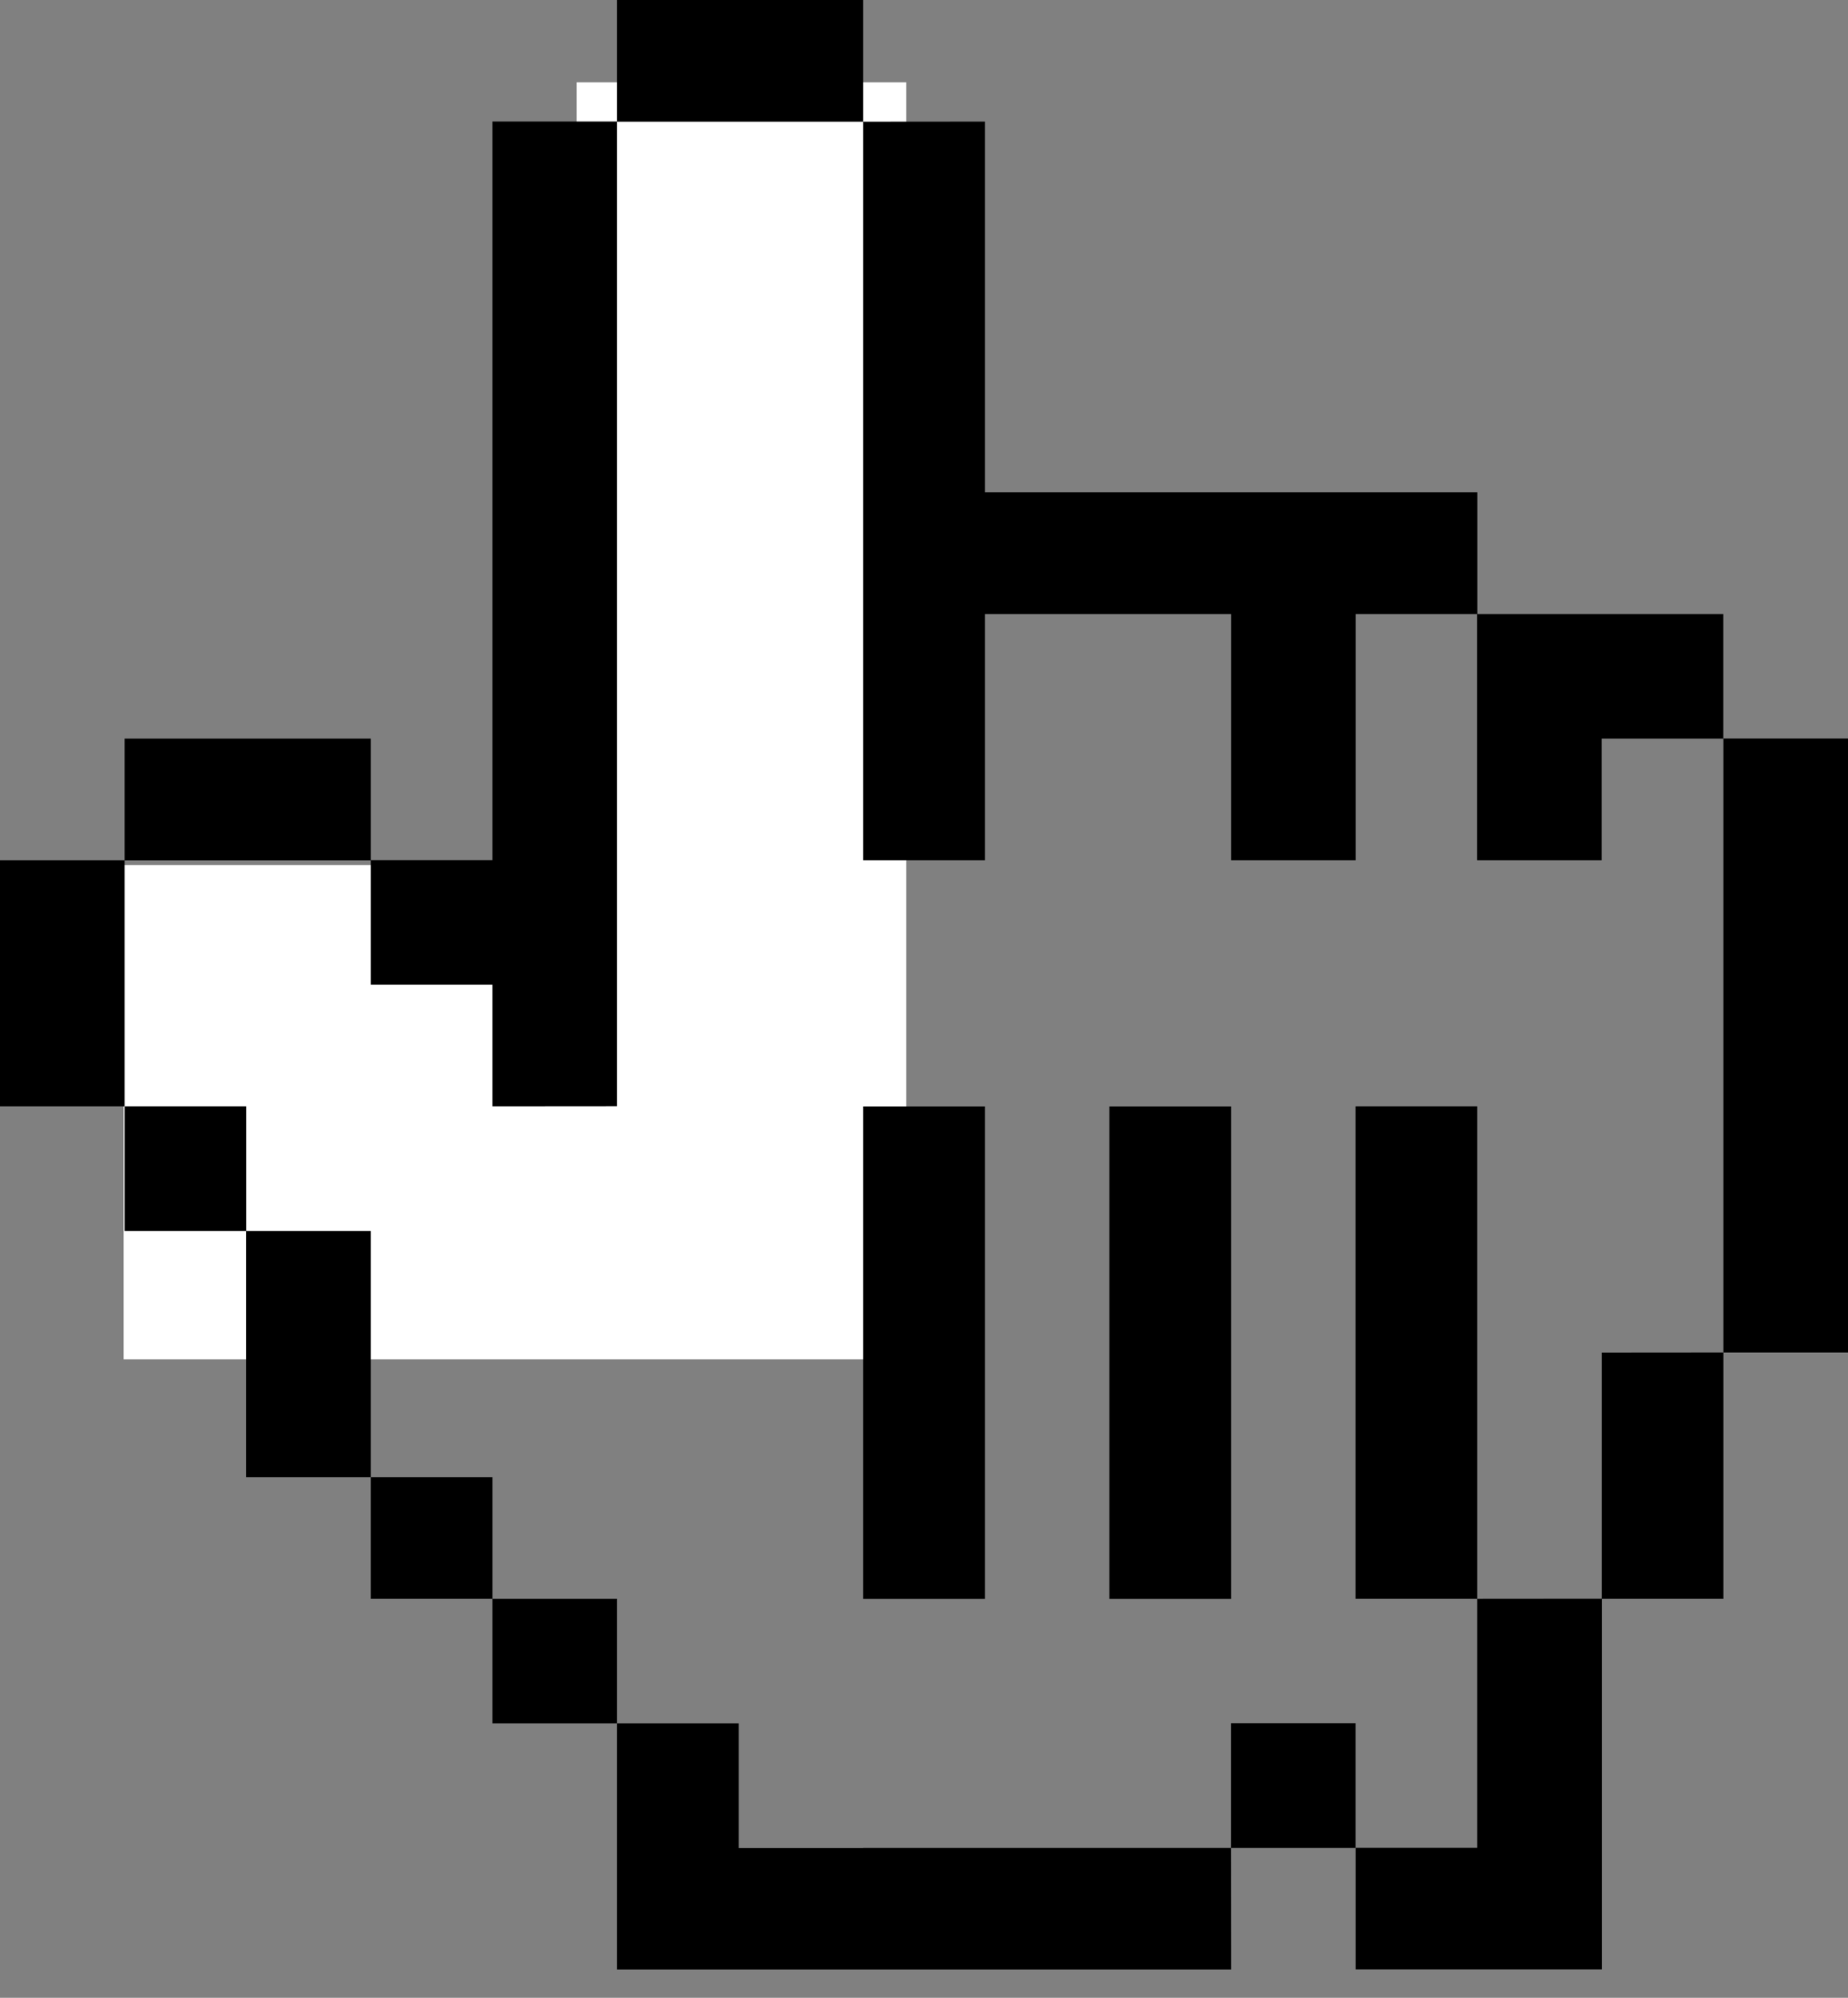
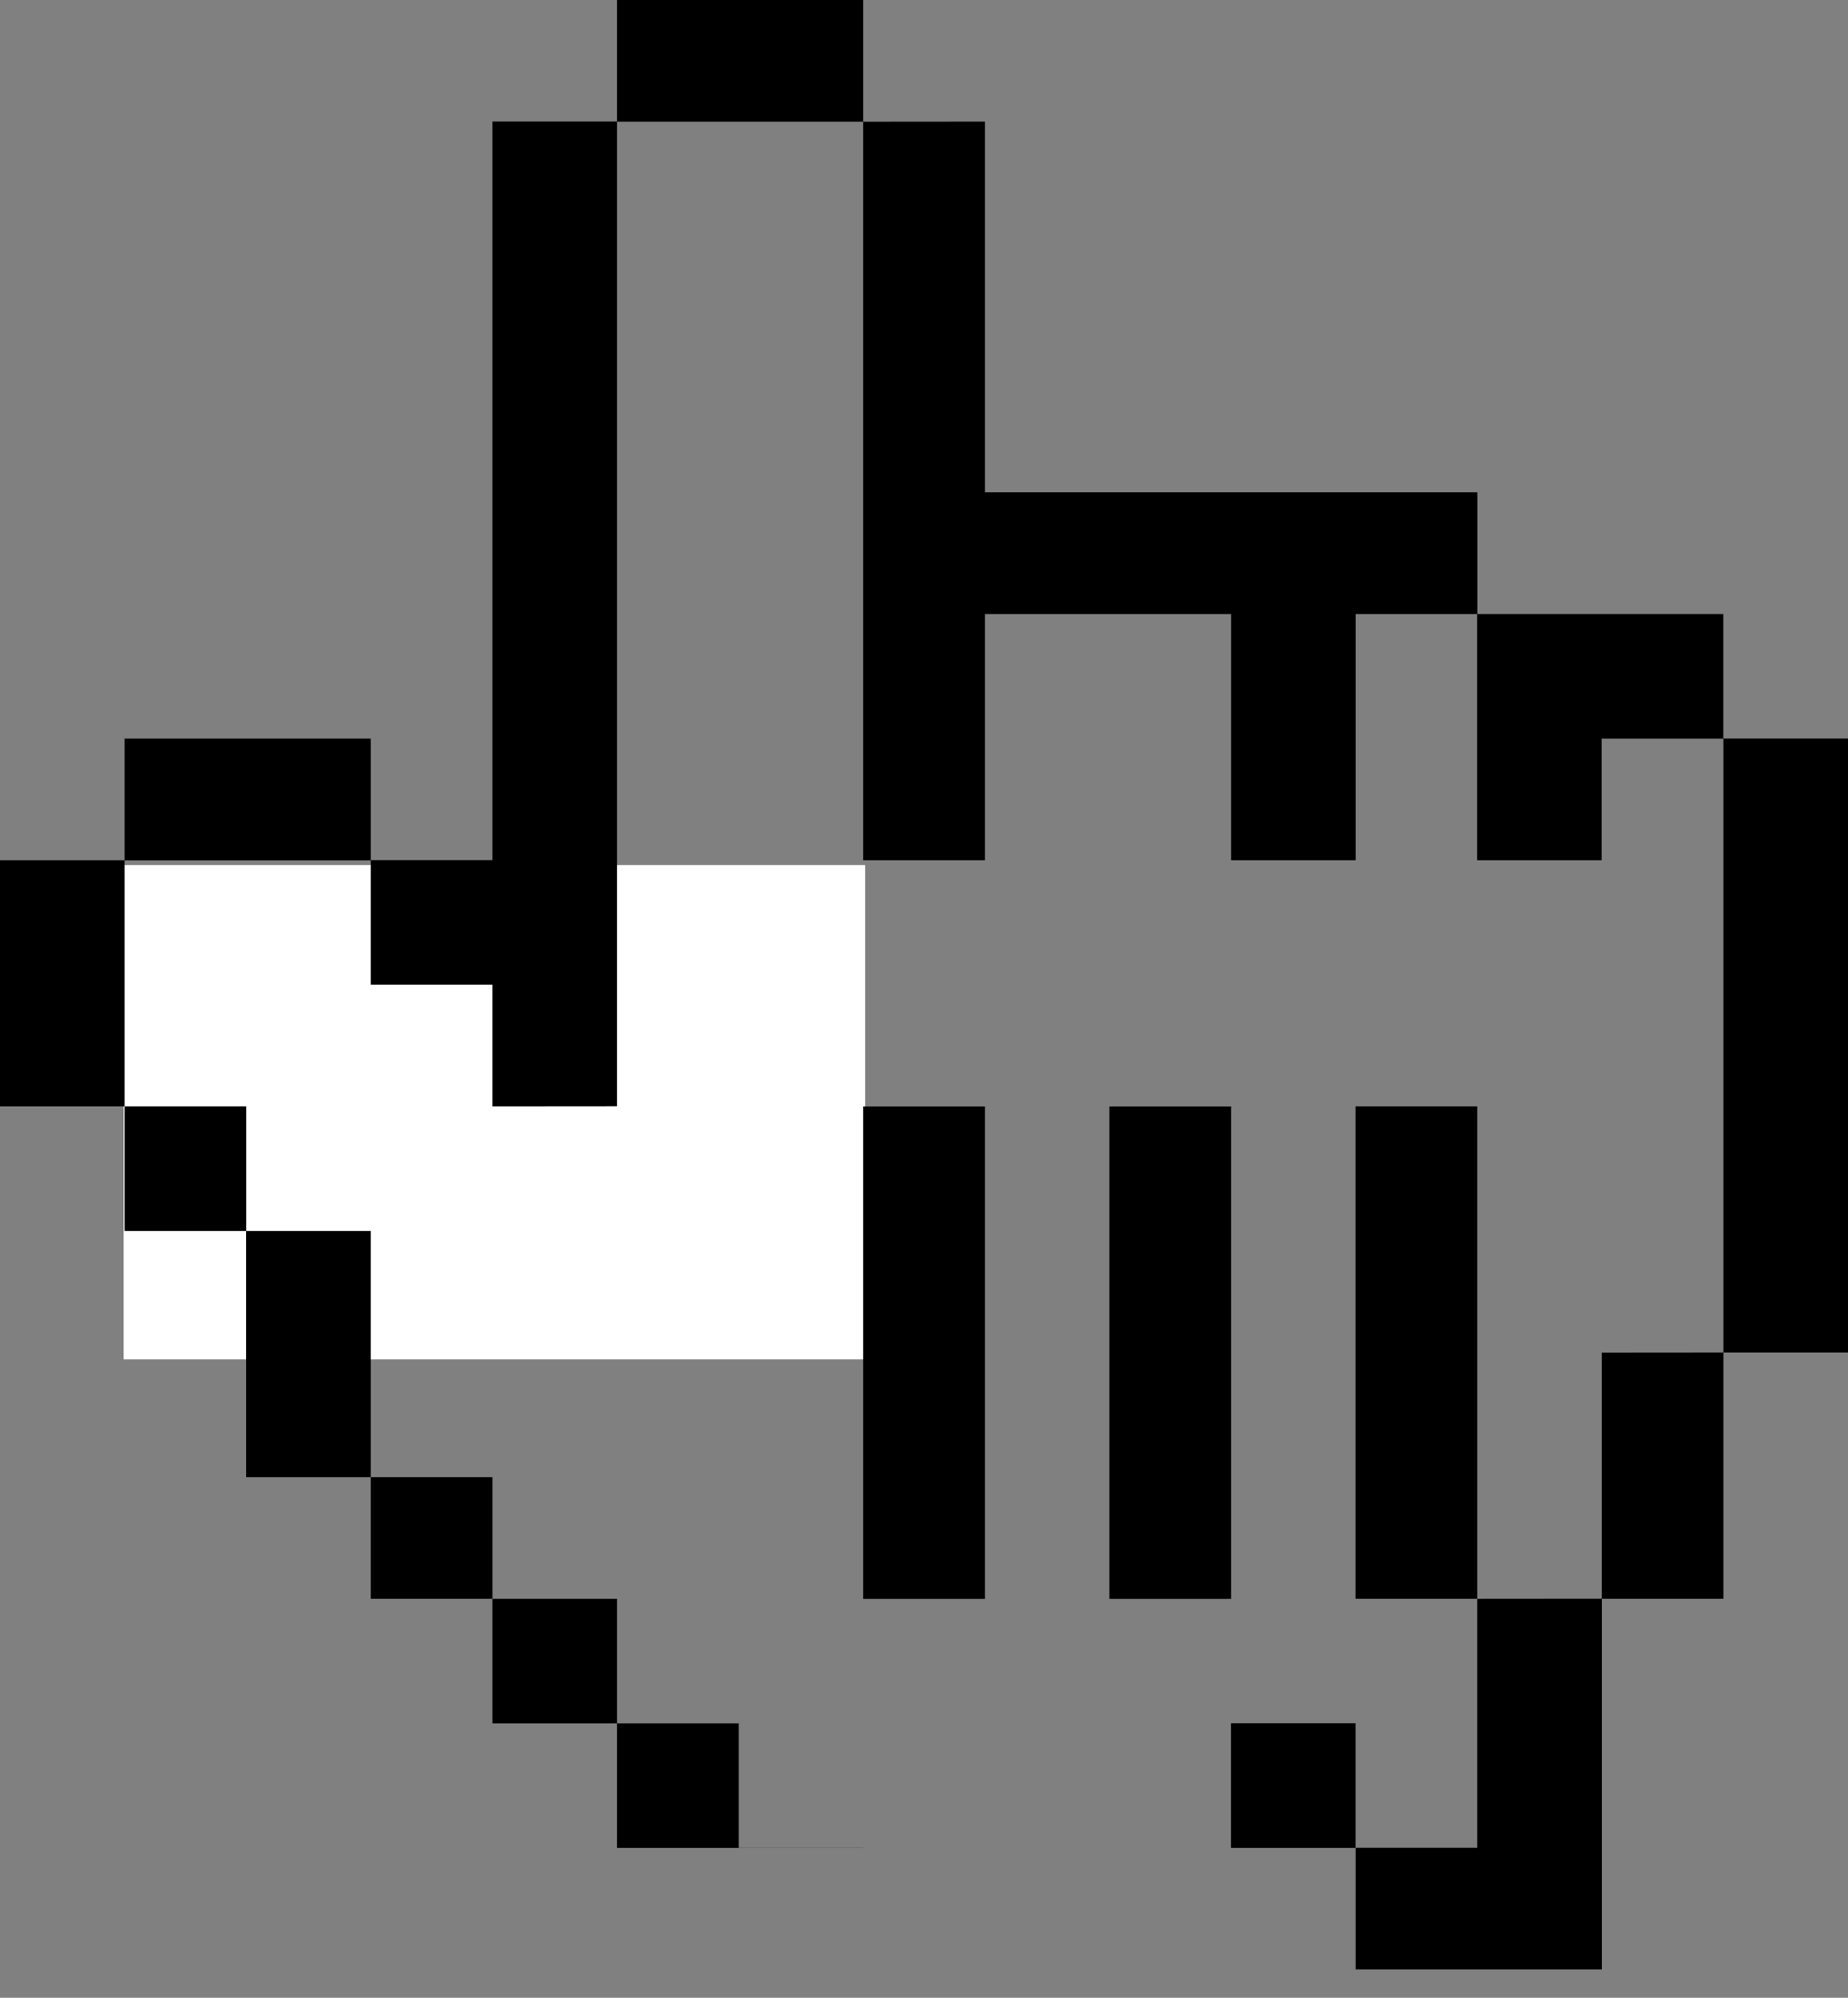
<svg xmlns="http://www.w3.org/2000/svg" width="37" height="40" viewBox="0 0 37 40" fill="none">
  <rect x="0" y="0" width="37" height="40" fill="#808080" stroke="none" />
-   <rect x="11.547" y="1.649" width="6.598" height="23.094" fill="white" />
  <rect x="2.475" y="17.32" width="14.846" height="9.897" fill="white" />
-   <path d="M17.283 0V2.437H12.354V0H17.283ZM17.283 9.858V2.437L19.719 2.435V9.858H29.579V12.294H27.142V17.223H24.648V12.294H19.719V17.223H17.283V9.858ZM7.423 14.789V17.225H2.494V14.789H7.423ZM32.069 17.223H29.575V12.294H34.504V14.789H32.067V17.225L32.069 17.223ZM34.506 17.223V14.787H37V27.081H34.506V17.221V17.223ZM0 17.223H2.494V22.152H0V17.223ZM9.86 22.152V19.715H7.423V17.221H9.86V2.433H12.354V22.15L9.86 22.152ZM2.494 24.646V22.152H4.931V24.646H2.494ZM17.283 27.083V22.154H19.719V32.014H17.283V27.083ZM22.212 27.083V22.154H24.648V32.014H22.212V27.083ZM4.929 24.646H7.423V29.575H4.929V24.646ZM29.577 24.646V32.012H27.14V22.152H29.577V24.646ZM32.069 32.012V27.083L34.506 27.081V32.012H32.069ZM7.423 32.012V29.575H9.86V32.012H7.423ZM9.86 34.506V32.012H12.354V34.506H9.86ZM29.577 36.998V32.012L32.071 32.01V39.433H27.142V36.996H29.579L29.577 36.998ZM24.646 36.998V34.504H27.14V36.998H24.646ZM17.283 36.998H24.646L24.648 39.435H12.354V34.506H14.79V37H17.285L17.283 36.998Z" fill="black" />
+   <path d="M17.283 0V2.437H12.354V0H17.283ZM17.283 9.858V2.437L19.719 2.435V9.858H29.579V12.294H27.142V17.223H24.648V12.294H19.719V17.223H17.283V9.858ZM7.423 14.789V17.225H2.494V14.789H7.423ZM32.069 17.223H29.575V12.294H34.504V14.789H32.067V17.225L32.069 17.223ZM34.506 17.223V14.787H37V27.081H34.506V17.221V17.223ZM0 17.223H2.494V22.152H0V17.223ZM9.86 22.152V19.715H7.423V17.221H9.86V2.433H12.354V22.15L9.86 22.152ZM2.494 24.646V22.152H4.931V24.646H2.494ZM17.283 27.083V22.154H19.719V32.014H17.283V27.083ZM22.212 27.083V22.154H24.648V32.014H22.212V27.083ZM4.929 24.646H7.423V29.575H4.929V24.646ZM29.577 24.646V32.012H27.14V22.152H29.577V24.646ZM32.069 32.012V27.083L34.506 27.081V32.012H32.069ZM7.423 32.012V29.575H9.86V32.012H7.423ZM9.86 34.506V32.012H12.354V34.506H9.86ZM29.577 36.998V32.012L32.071 32.01V39.433H27.142V36.996H29.579L29.577 36.998ZM24.646 36.998V34.504H27.14V36.998H24.646ZM17.283 36.998H24.646H12.354V34.506H14.79V37H17.285L17.283 36.998Z" fill="black" />
</svg>